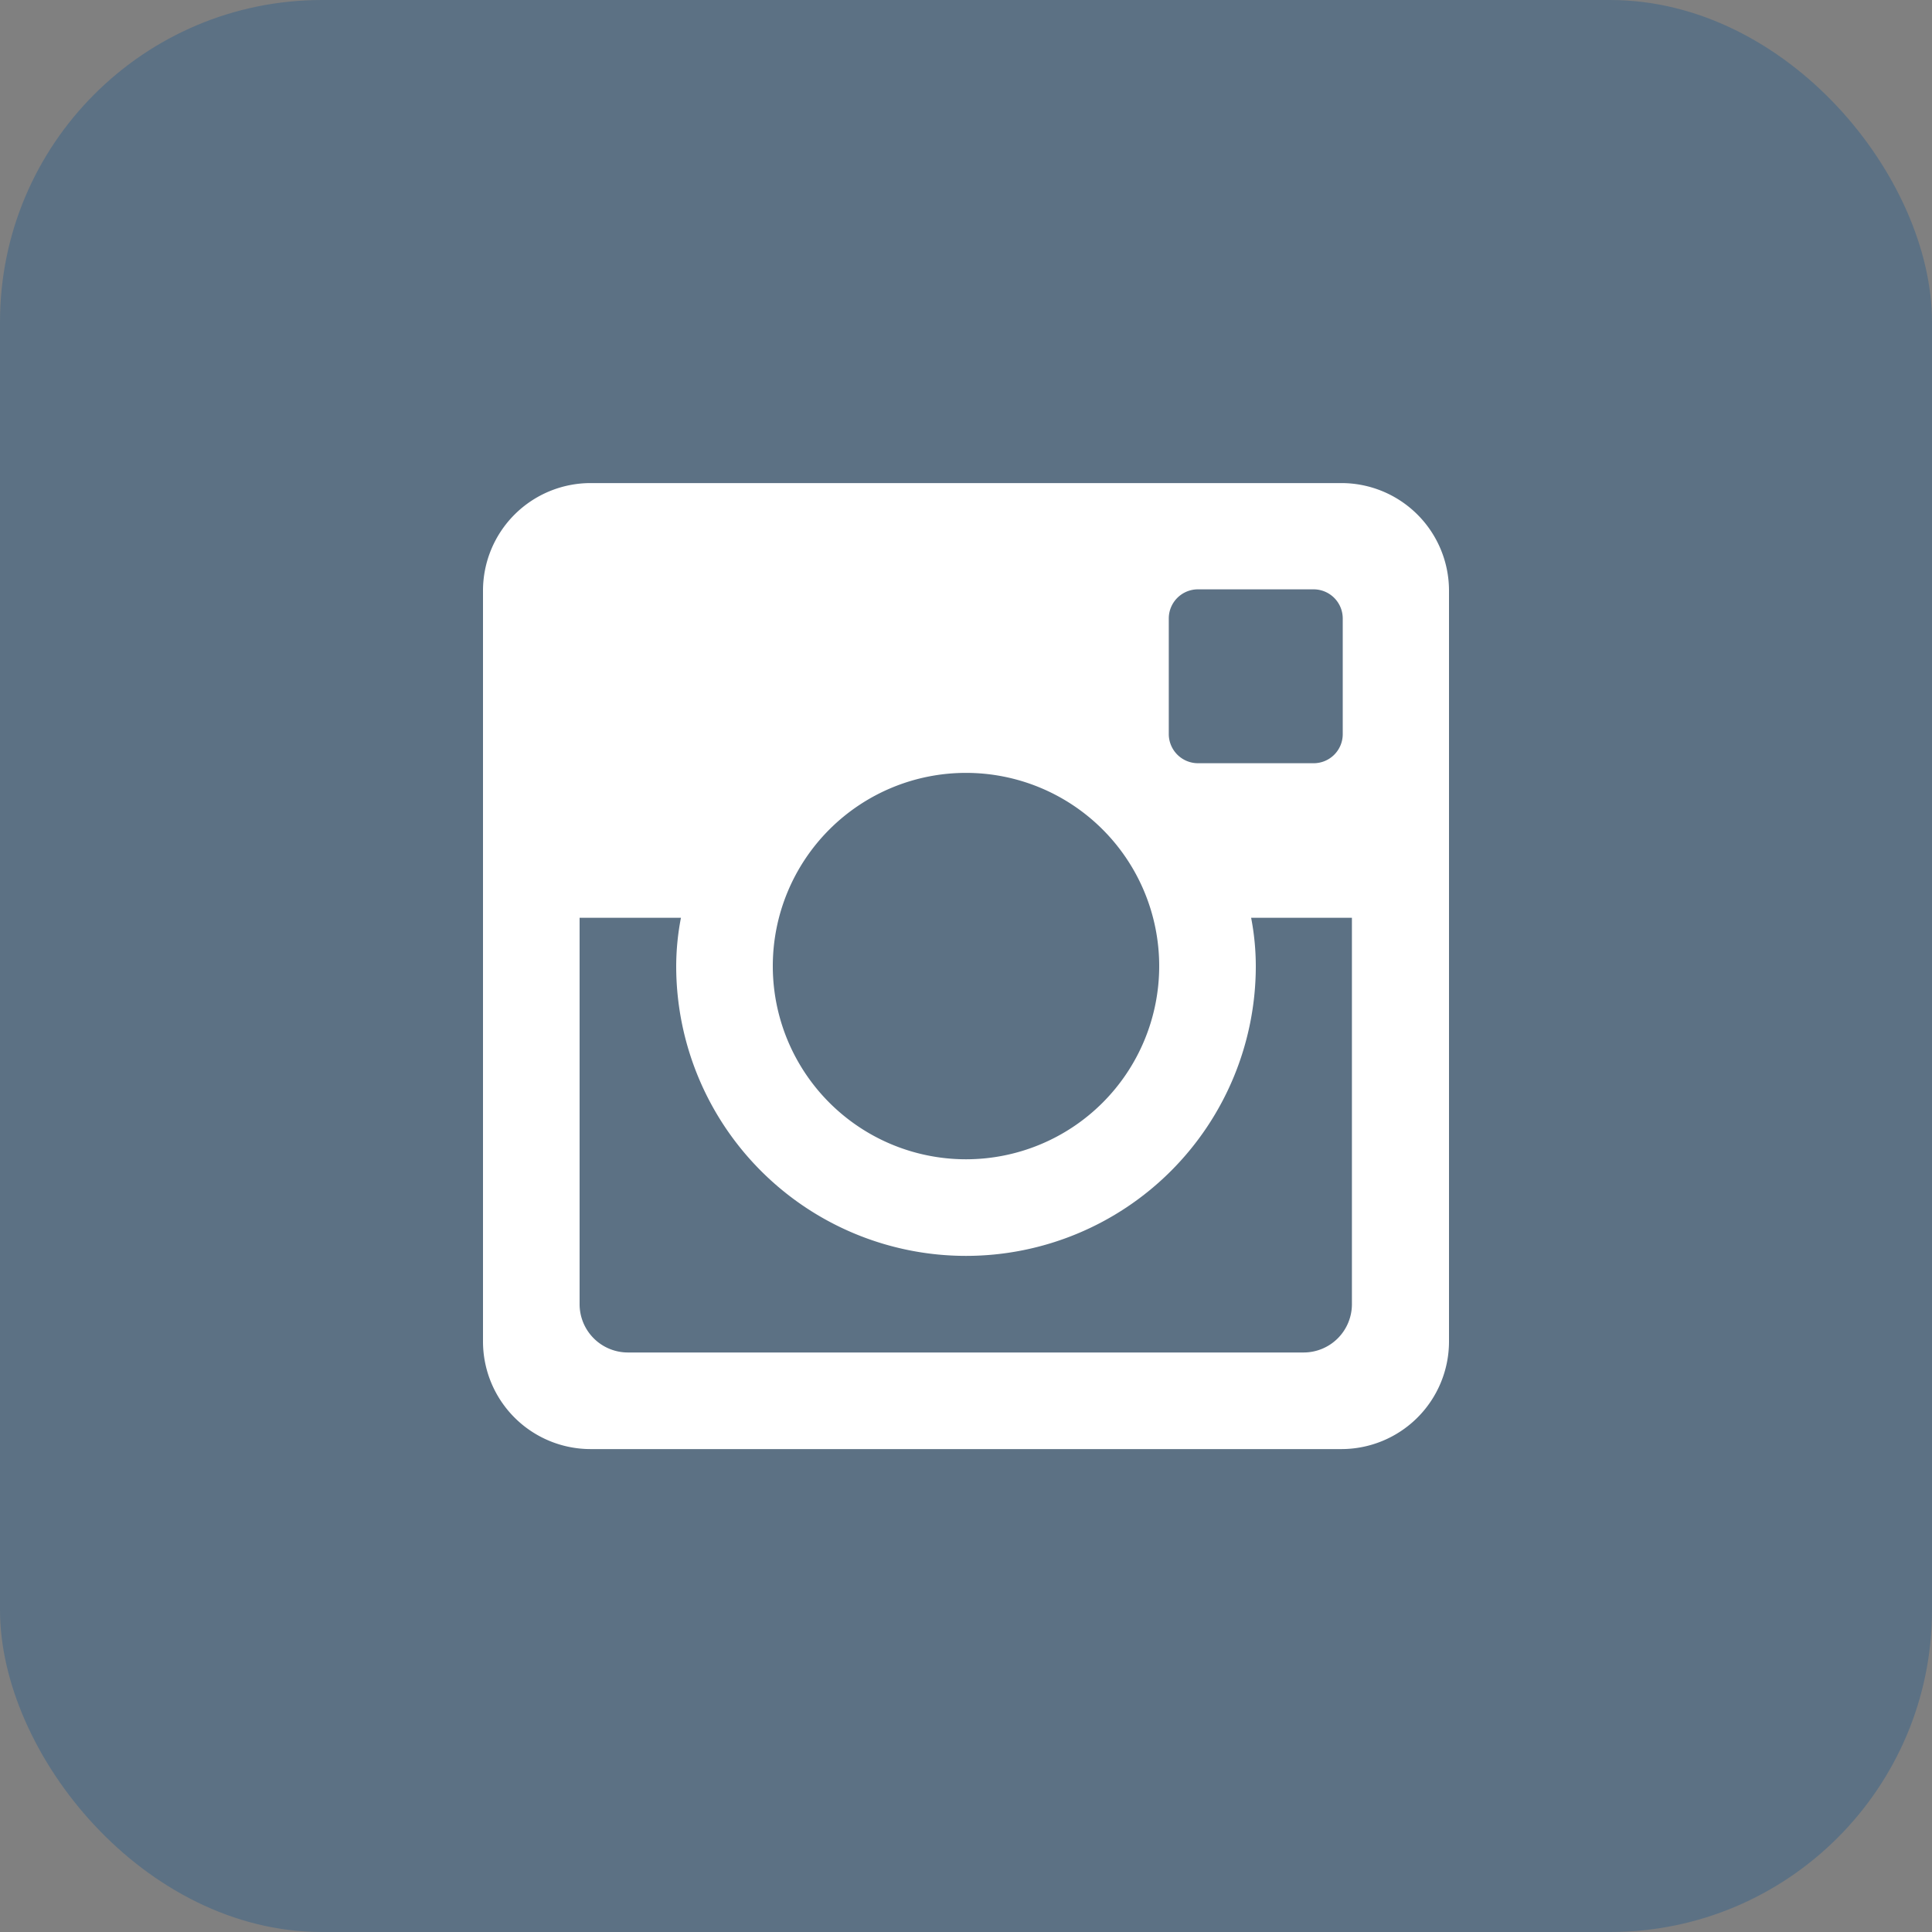
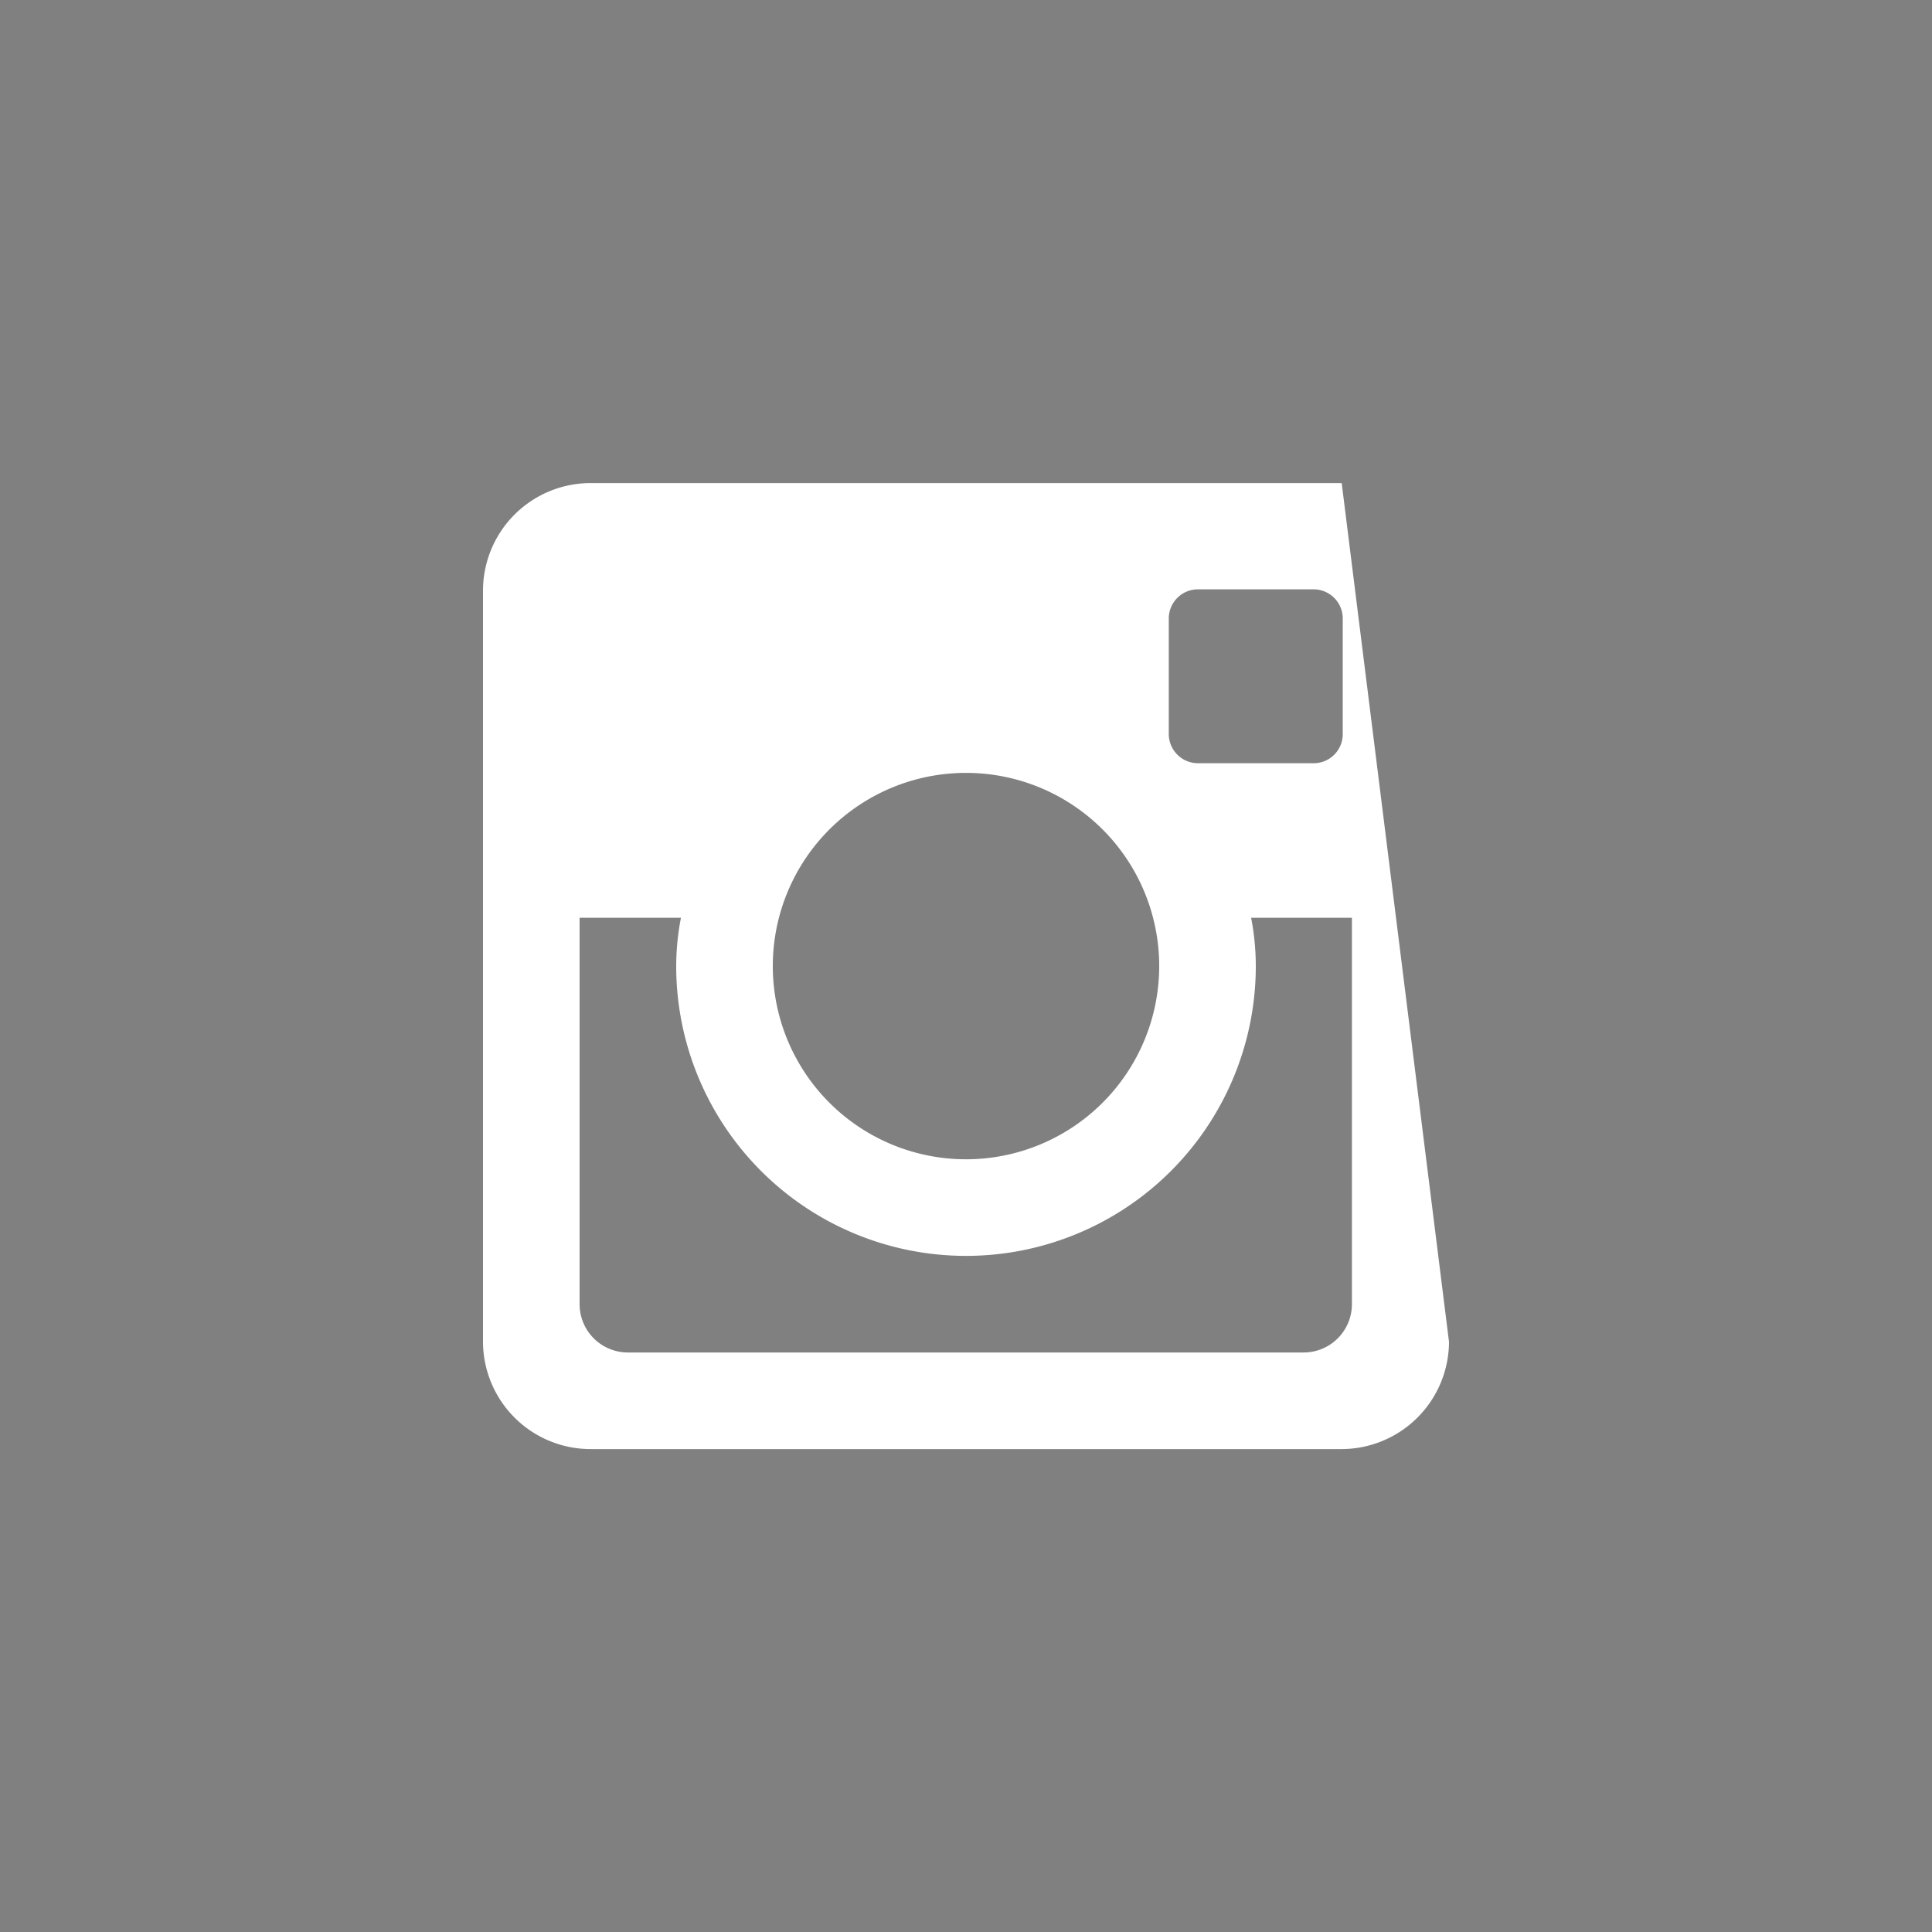
<svg xmlns="http://www.w3.org/2000/svg" width="24" height="24" viewBox="0 0 24 24">
  <rect x="0" y="0" width="24" height="24" fill="#808080" stroke="none" />
  <g id="icone_instagram" transform="translate(-1136 -6329)">
-     <rect id="Retângulo_83" data-name="Retângulo 83" width="24" height="24" rx="4" transform="translate(1136 6329)" fill="rgba(28,86,140,0.35)" />
-     <path id="icone-intagram" d="M19.458,15.858a3.6,3.6,0,0,1-7.2,0,3.189,3.189,0,0,1,.059-.6H11.058v4.8a.6.6,0,0,0,.6.6h8.394a.6.6,0,0,0,.6-.6v-4.8H19.4A3.189,3.189,0,0,1,19.458,15.858Zm-3.6,2.4a2.4,2.4,0,1,0-2.4-2.4A2.4,2.4,0,0,0,15.858,18.258Zm2.88-4.92h1.439a.361.361,0,0,0,.361-.36V11.539a.362.362,0,0,0-.361-.361H18.738a.362.362,0,0,0-.361.361v1.439A.363.363,0,0,0,18.738,13.338Zm3.12,7.187a1.337,1.337,0,0,1-1.333,1.333H11.191a1.337,1.337,0,0,1-1.333-1.333V11.191a1.337,1.337,0,0,1,1.333-1.333h9.334a1.337,1.337,0,0,1,1.333,1.333Z" transform="translate(1132.142 6325.143)" fill="#fff" />
+     <path id="icone-intagram" d="M19.458,15.858a3.6,3.6,0,0,1-7.2,0,3.189,3.189,0,0,1,.059-.6H11.058v4.8a.6.6,0,0,0,.6.6h8.394a.6.6,0,0,0,.6-.6v-4.8H19.4A3.189,3.189,0,0,1,19.458,15.858Zm-3.6,2.4a2.4,2.4,0,1,0-2.4-2.4A2.4,2.4,0,0,0,15.858,18.258Zm2.88-4.92h1.439a.361.361,0,0,0,.361-.36V11.539a.362.362,0,0,0-.361-.361H18.738a.362.362,0,0,0-.361.361v1.439A.363.363,0,0,0,18.738,13.338Zm3.12,7.187a1.337,1.337,0,0,1-1.333,1.333H11.191a1.337,1.337,0,0,1-1.333-1.333V11.191a1.337,1.337,0,0,1,1.333-1.333h9.334Z" transform="translate(1132.142 6325.143)" fill="#fff" />
  </g>
</svg>